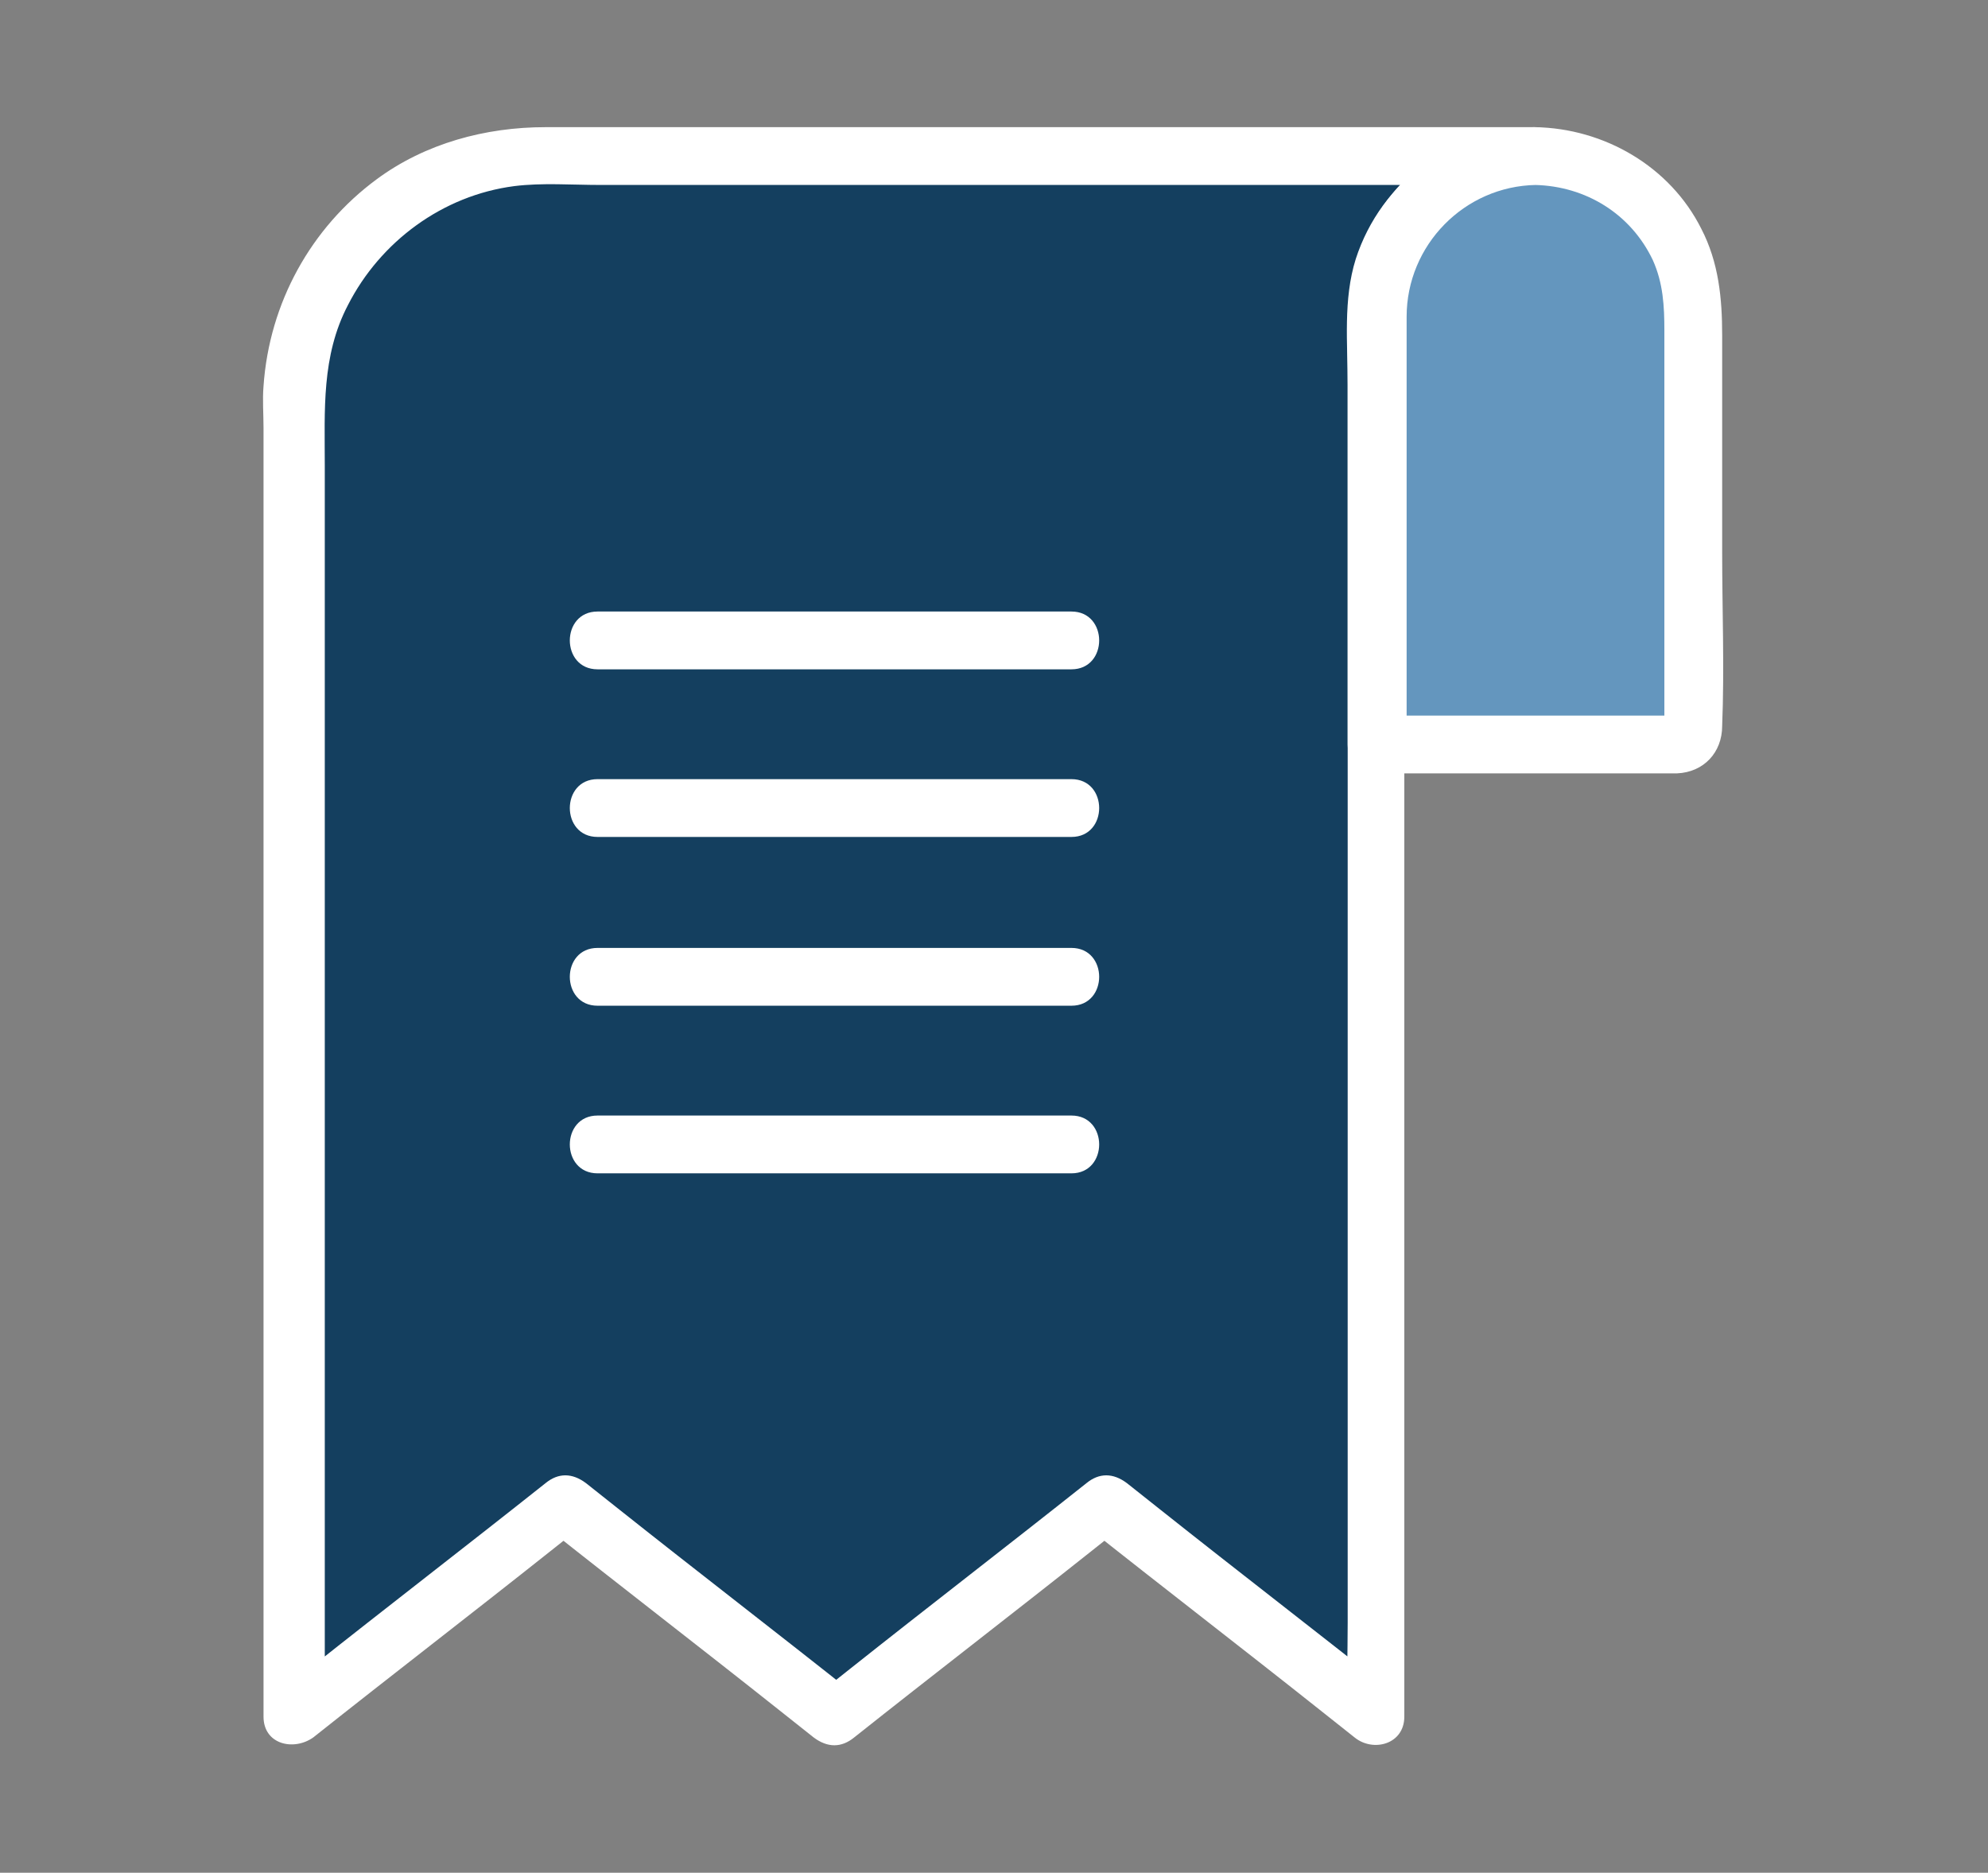
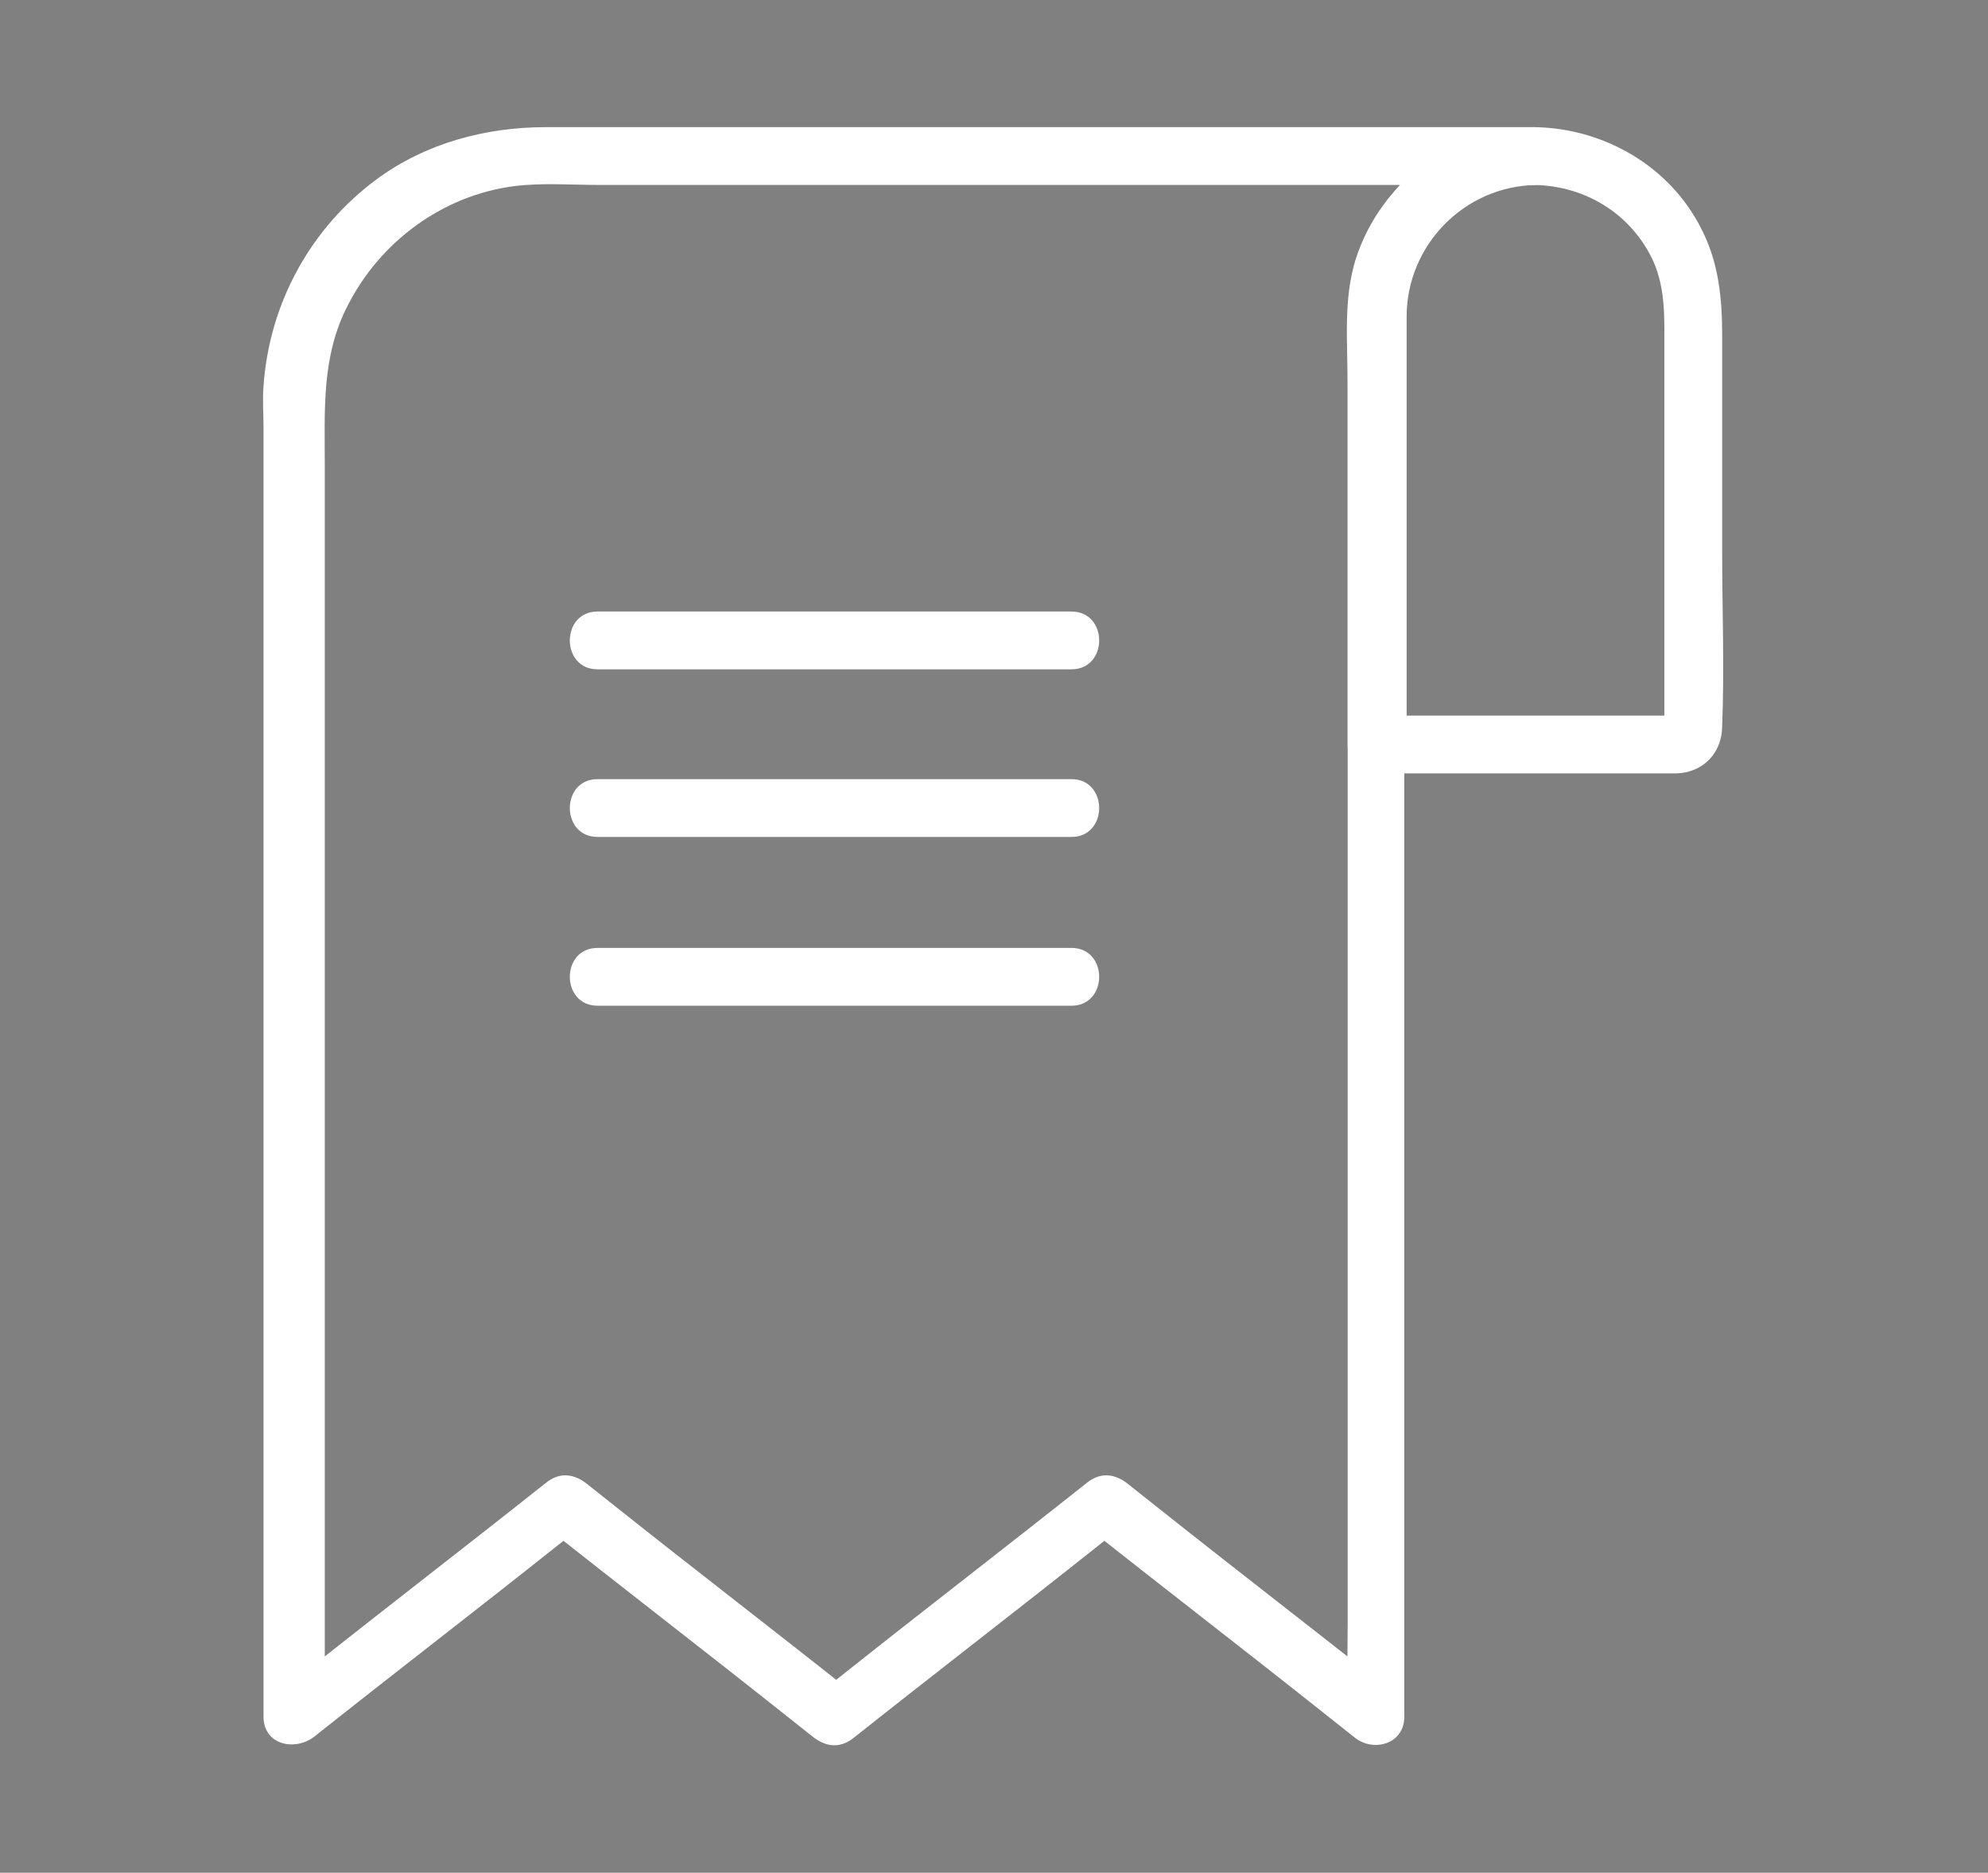
<svg xmlns="http://www.w3.org/2000/svg" version="1.1" id="Layer_1" x="0px" y="0px" viewBox="0 0 172 162" style="enable-background:new 0 0 172 162;" xml:space="preserve">
  <rect x="0" y="0" width="172" height="162" fill="#808080" stroke="none" />
  <style type="text/css">
	.st0{fill:#143F5F;}
	.st1{fill:#FFFFFF;}
	.st2{fill:#6496BE;}
</style>
  <g>
    <g>
      <g>
        <g>
-           <path class="st0" d="M119.1,13.5H84.9H46.7c-11.8,0-21.3,9.5-21.3,21.3v113.7l23.4-18.4l23.4,18.4l23.4-18.4l23.4,18.4V64.4      V33.1v-5.9c0-7.6,6.1-13.7,13.7-13.7H119.1z" />
          <g>
            <path class="st1" d="M119.1,11c-7.1,0-14.1,0-21.2,0c-5.1,0-10.1,0-15.2,0c-8.7,0-17.4,0-26.1,0c-3.1,0-6.2,0-9.4,0       c-5.2,0-10.4,1.4-14.6,4.5c-5.7,4.2-9.3,10.7-9.8,17.9c-0.1,1.2,0,2.4,0,3.6c0,5.5,0,11,0,16.5c0,8.9,0,17.8,0,26.6       c0,9.8,0,19.7,0,29.5c0,8.3,0,16.7,0,25c0,4.4,0,8.9,0,13.3c0,0.2,0,0.4,0,0.6c0,2.4,2.6,3,4.3,1.8       c6.8-5.4,13.7-10.7,20.5-16.1c1-0.8,1.9-1.5,2.9-2.3c-1.2,0-2.4,0-3.5,0c6.8,5.4,13.7,10.7,20.5,16.1c1,0.8,1.9,1.5,2.9,2.3       c1.2,0.9,2.4,0.9,3.5,0c6.8-5.4,13.7-10.7,20.5-16.1c1-0.8,1.9-1.5,2.9-2.3c-1.2,0-2.4,0-3.5,0c6.8,5.4,13.7,10.7,20.5,16.1       c1,0.8,1.9,1.5,2.9,2.3c1.6,1.3,4.3,0.6,4.3-1.8c0-6.2,0-12.5,0-18.7c0-12.3,0-24.7,0-37c0-8.9,0-17.8,0-26.6       c0-7.1,0-14.2,0-21.4c0-3.9,0-7.8,0-11.7c0-2.1-0.1-4.3,0-6.4c0.1-3.9,2.4-7.4,5.7-9.3c1.7-1,3.5-1.4,5.5-1.4c3.2,0,3.2-5,0-5       C128.2,11,123.7,11,119.1,11c-3.2,0-3.2,5,0,5c4.6,0,9.1,0,13.7,0c0-1.7,0-3.3,0-5c-4.6,0.1-9.2,2-12.2,5.6       c-2.7,3.2-4,7-4,11.2c0,3.5,0,7.1,0,10.6c0,8.8,0,17.5,0,26.3c0,7.6,0,15.1,0,22.7c0,12.6,0,25.2,0,37.8c0,5.1,0,10.1,0,15.2       c0,2.6-0.1,5.2,0,7.8c0,0.1,0,0.2,0,0.3c1.4-0.6,2.8-1.2,4.3-1.8c-6.8-5.4-13.7-10.7-20.5-16.1c-1-0.8-1.9-1.5-2.9-2.3       c-1.2-0.9-2.4-0.9-3.5,0c-6.8,5.4-13.7,10.7-20.5,16.1c-1,0.8-1.9,1.5-2.9,2.3c1.2,0,2.4,0,3.5,0c-6.8-5.4-13.7-10.7-20.5-16.1       c-1-0.8-1.9-1.5-2.9-2.3c-1.2-0.9-2.4-0.9-3.5,0c-6.8,5.4-13.7,10.7-20.5,16.1c-1,0.8-1.9,1.5-2.9,2.3c1.4,0.6,2.8,1.2,4.3,1.8       c0-3,0-6.1,0-9.1c0-7.5,0-15,0-22.5c0-9.5,0-19.1,0-28.6c0-9.3,0-18.6,0-28c0-6.7,0-13.3,0-20c0-4.8-0.3-9.5,2-13.9       c2.8-5.5,8.2-9.5,14.4-10.3c2.4-0.3,5-0.1,7.4-0.1c8.9,0,17.9,0,26.8,0c4.4,0,8.8,0,13.2,0c8.6,0,17.1,0,25.7,0       c0.6,0,1.2,0,1.8,0C122.3,16,122.3,11,119.1,11z" />
          </g>
        </g>
        <g>
-           <path class="st2" d="M132.8,13.5c-7.6,0-13.7,6.1-13.7,13.7v5.9v31.3h26c0.8,0,1.4-0.6,1.4-1.4V27.2      C146.5,19.7,140.4,13.5,132.8,13.5z" />
          <g>
            <path class="st1" d="M132.8,11c-7,0.1-13.3,4.6-15.5,11.4c-1.1,3.5-0.7,7.3-0.7,10.9c0,7.5,0,15,0,22.5c0,2.9,0,5.8,0,8.6       c0,1.4,1.1,2.5,2.5,2.5c5.2,0,10.4,0,15.6,0c3,0,5.9,0,8.9,0c0.5,0,1,0,1.5,0c2.3-0.1,3.9-1.8,3.9-4.1c0.2-5,0-10.1,0-15.1       c0-6.2,0-12.5,0-18.7c0-3.2-0.3-6.3-1.8-9.2C144.5,14.4,138.8,11.1,132.8,11c-3.2,0-3.2,5,0,5c4.4,0.1,8.3,2.5,10.2,6.5       c0.9,2,1,4,1,6.1c0,5.7,0,11.4,0,17.1c0,5.4,0,10.9,0,16.3c0,0.2-0.1,0.7,0,1c0.4-0.4,0.7-0.7,1.1-1.1c0,0,0,0,0,0c0,0,0,0,0,0       c-0.1,0-0.1,0-0.2,0c-0.3,0-0.6,0-0.9,0c-2.6,0-5.2,0-7.8,0c-5.7,0-11.4,0-17,0c0.8,0.8,1.7,1.7,2.5,2.5c0-6.6,0-13.1,0-19.7       c0-5.8,0-11.5,0-17.3c0-6.2,5-11.3,11.2-11.4C136,16,136,11,132.8,11z" />
          </g>
        </g>
      </g>
    </g>
    <g>
      <g>
        <g>
          <path class="st1" d="M51.7,57.9c12,0,24,0,36,0c1.7,0,3.4,0,5,0c3.2,0,3.2-5,0-5c-12,0-24,0-36,0c-1.7,0-3.4,0-5,0      C48.5,52.9,48.5,57.9,51.7,57.9L51.7,57.9z" />
        </g>
      </g>
      <g>
        <g>
          <path class="st1" d="M51.7,72.4c12,0,24,0,36,0c1.7,0,3.4,0,5,0c3.2,0,3.2-5,0-5c-12,0-24,0-36,0c-1.7,0-3.4,0-5,0      C48.5,67.4,48.5,72.4,51.7,72.4L51.7,72.4z" />
        </g>
      </g>
      <g>
        <g>
          <path class="st1" d="M51.7,87c12,0,24,0,36,0c1.7,0,3.4,0,5,0c3.2,0,3.2-5,0-5c-12,0-24,0-36,0c-1.7,0-3.4,0-5,0      C48.5,82,48.5,87,51.7,87L51.7,87z" />
        </g>
      </g>
      <g>
        <g>
-           <path class="st1" d="M51.7,101.5c12,0,24,0,36,0c1.7,0,3.4,0,5,0c3.2,0,3.2-5,0-5c-12,0-24,0-36,0c-1.7,0-3.4,0-5,0      C48.5,96.5,48.5,101.5,51.7,101.5L51.7,101.5z" />
-         </g>
+           </g>
      </g>
    </g>
  </g>
</svg>